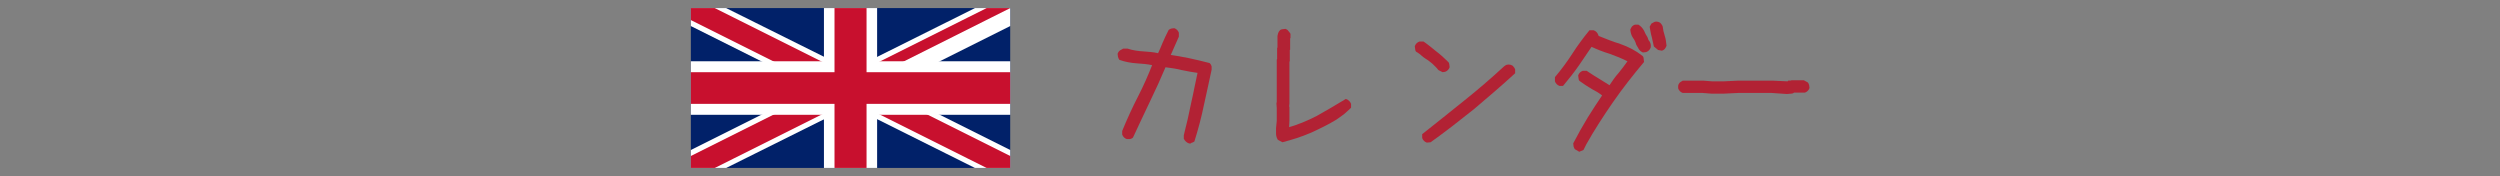
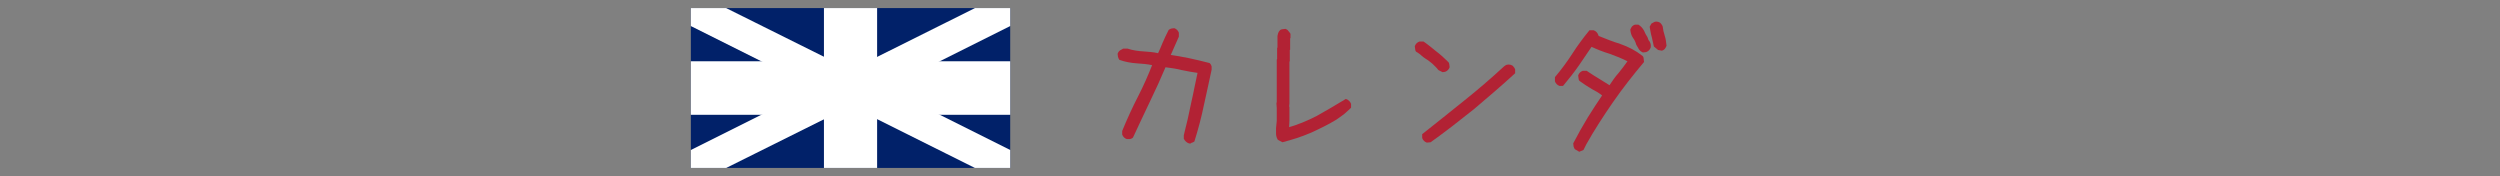
<svg xmlns="http://www.w3.org/2000/svg" xmlns:xlink="http://www.w3.org/1999/xlink" version="1.1" id="レイヤー_1" x="0px" y="0px" viewBox="0 0 710 50" style="enable-background:new 0 0 710 50;" xml:space="preserve">
  <rect x="0" y="0" width="710" height="50" fill="#808080" stroke="none" />
  <style type="text/css">
	.st0{fill:#B22234;}
	.st1{clip-path:url(#SVGID_00000069377976840090937720000005453714905179377025_);}
	.st2{fill:#012169;}
	.st3{fill:#FFFFFF;}
	.st4{clip-path:url(#SVGID_00000095309180226086685820000001885984047986991501_);}
	.st5{fill:#C8102E;}
</style>
  <script src="js/gotop.js" type="text/javascript" />
  <path class="st0" d="M337.6,40.7c-0.6-0.2-1.1-0.7-1.4-1.3v-1c0.8-3.1,1.5-6.2,2.1-9.2c0.7-3,1.2-5.9,1.8-8.5  c-1.5-0.2-3-0.5-4.5-0.8c-1.5-0.4-3.1-0.6-4.6-0.8c-1.3,3.1-2.8,6.4-4.4,9.7s-3.2,6.8-4.8,10.2c-0.2,0.3-0.5,0.4-0.9,0.5H320  c-0.3-0.1-0.6-0.3-0.8-0.5c-0.2-0.2-0.4-0.5-0.5-0.8v-1c1.4-3.4,2.9-6.7,4.5-9.8s2.9-6.1,4-8.9c-1.4-0.3-2.8-0.4-4.2-0.5  c-1.7-0.1-3.4-0.4-5.1-1c-0.2-0.3-0.3-0.5-0.4-0.9c0-0.3-0.1-0.5-0.1-0.8c0.1-0.4,0.4-0.8,0.7-1l0.9-0.5h1.2c1.5,0.5,3,0.7,4.6,0.8  c1.4,0.1,2.8,0.2,4.1,0.5c0.4-0.8,0.8-1.8,1.3-3s1.1-2.4,1.7-3.6c0.2-0.2,0.5-0.3,0.8-0.4c0.3,0,0.5-0.1,0.8-0.1  c0.3,0.1,0.6,0.3,0.8,0.5c0.2,0.2,0.4,0.5,0.5,0.8v1.1l-2.3,5.2c1.4,0.2,3.1,0.5,5.1,0.9s3.9,0.9,5.9,1.4c0.3,0.2,0.5,0.6,0.6,1v0.9  c-0.7,3.4-1.5,6.8-2.2,10.1c-0.7,3.4-1.6,6.8-2.7,10.3c-0.3,0.2-0.6,0.3-0.9,0.4C338.2,40.8,337.9,40.8,337.6,40.7z" />
  <path class="st0" d="M364.2,40.4l-1.3-0.7c-0.3-0.5-0.5-1.1-0.5-1.7c0-0.5,0-1,0-1.6l0.2-2.1v-3.6l-0.1-1.5l0.1-0.1V16.9l0.1-0.1  v-3.2l0.1-0.1v-3.3c0.1-0.3,0.1-0.5,0.2-0.8s0.3-0.6,0.5-0.8s0.5-0.3,0.7-0.3c0.3,0,0.6-0.1,0.9-0.1c0.3,0.1,0.6,0.3,0.8,0.6  c0.2,0.2,0.4,0.5,0.6,0.8v1.2l-0.1,0.1v3.2l-0.1,0.1v3.2l-0.1,0.1v11.9l-0.1,0.9h0.1v4l-0.1,2h-0.6c2.9-0.8,5.8-2,8.5-3.4  c2.7-1.5,5.4-3.1,8.2-4.8c0.4,0.1,0.7,0.3,1,0.6c0.2,0.2,0.4,0.5,0.5,0.8v1.1c-0.7,0.7-1.4,1.3-2.1,1.9c-0.7,0.5-1.4,1-2.1,1.5  c-2.3,1.4-4.8,2.6-7.2,3.7C369.5,38.9,366.9,39.7,364.2,40.4z" />
  <path class="st0" d="M409.7,20.5l-1.2-0.6c-0.5-0.7-1.1-1.2-1.7-1.8c-0.6-0.5-1.2-1-1.9-1.4c-0.4-0.3-0.9-0.6-1.3-1s-0.9-0.7-1.4-1  c-0.2-0.2-0.3-0.5-0.3-0.8s-0.1-0.5-0.1-0.8c0.1-0.3,0.3-0.6,0.5-0.8s0.5-0.4,0.8-0.5h1.2c1.3,0.9,2.5,1.9,3.6,2.8  c1.2,0.9,2.3,1.9,3.4,3c0.2,0.2,0.3,0.5,0.3,0.7c0,0.3,0.1,0.5,0.1,0.8c-0.1,0.3-0.3,0.6-0.5,0.8c-0.2,0.2-0.5,0.4-0.8,0.5  L409.7,20.5z M405.2,40.5c-0.3-0.1-0.6-0.3-0.8-0.5c-0.2-0.2-0.4-0.5-0.5-0.8v-1.1c4.1-3.2,8-6.4,11.9-9.5s7.6-6.3,11.3-9.7  c0.2-0.2,0.5-0.4,0.8-0.5c0.4-0.1,0.7-0.1,1.1,0c0.3,0.1,0.6,0.2,0.8,0.5c0.2,0.2,0.4,0.5,0.5,0.8v1.1c-3.8,3.5-7.8,6.9-11.7,10.2  c-4,3.2-8.1,6.4-12.3,9.4L405.2,40.5z" />
  <path class="st0" d="M448.5,43.1l-1.2-0.7c-0.2-0.2-0.3-0.5-0.4-0.8c0-0.3-0.1-0.6-0.1-0.9c1.3-2.5,2.7-5,4.1-7.3s2.9-4.5,4.1-6.3  c-0.9-0.7-1.9-1.3-2.9-1.8c-1.2-0.7-2.4-1.5-3.5-2.3c-0.2-0.2-0.3-0.5-0.3-0.8s-0.1-0.5-0.1-0.8c0.1-0.3,0.3-0.6,0.5-0.8  c0.2-0.2,0.5-0.4,0.8-0.5h1.1c1.2,0.8,2.4,1.6,3.6,2.3l2.9,1.8c0.8-1.2,1.6-2.4,2.6-3.5c0.9-1.1,1.7-2.2,2.5-3.3  c-1.6-0.8-3.3-1.5-5-2.1c-2-0.6-3.7-1.3-5.2-2c-1.1,1.6-2.3,3.4-3.6,5.3c-1.4,2-2.9,3.9-4.5,5.8h-1c-0.3-0.1-0.6-0.3-0.8-0.5  c-0.2-0.2-0.4-0.5-0.5-0.8v-1.2c1.8-2.1,3.4-4.3,4.9-6.6c1.4-2.2,3.1-4.5,4.9-6.7h1.2c0.3,0.1,0.6,0.3,0.8,0.5  c0.2,0.2,0.4,0.5,0.5,0.8l0.1,0.3c1.9,0.8,4,1.6,6.2,2.3c2.3,0.8,4.4,1.9,6.3,3.4c0.2,0.2,0.3,0.5,0.3,0.8s0.1,0.6,0.1,0.9  c-3.1,3.7-6.1,7.5-8.8,11.4s-5.3,7.9-7.6,12l-0.8,1.6L448.5,43.1z M466.6,14.9c-0.5-0.2-0.9-0.5-1.2-1c-0.2-0.4-0.5-0.8-0.7-1.2  c-0.2-0.7-0.5-1.4-0.9-1.9c-0.5-0.7-0.7-1.5-0.8-2.4c0.1-0.3,0.3-0.6,0.5-0.9c0.2-0.2,0.5-0.4,0.8-0.5h1c0.7,0.4,1.2,1,1.6,1.7  c0.3,0.7,0.6,1.3,1,1.9c0.1,0.4,0.3,0.9,0.6,1.2c0.3,0.5,0.4,1.1,0.3,1.7c-0.1,0.3-0.3,0.6-0.5,0.8s-0.5,0.4-0.8,0.5L466.6,14.9z   M470.9,14.2l-1.2-1c-0.2-1-0.4-1.9-0.6-2.7c-0.3-1-0.4-1.9-0.6-2.9l0.5-0.9c0.3-0.2,0.6-0.3,0.9-0.5c0.3-0.1,0.7-0.1,1,0  s0.6,0.2,0.8,0.5c0.2,0.2,0.4,0.5,0.5,0.8c0.1,0.9,0.3,1.8,0.6,2.7c0.3,0.9,0.4,1.9,0.5,2.8c-0.1,0.3-0.3,0.6-0.5,0.9  c-0.2,0.2-0.5,0.4-0.8,0.5L470.9,14.2z" />
-   <path class="st0" d="M507.5,26.7l-4.3-0.3h-9.6l-4.2,0.2h-3.3l-2.5-0.2h-5.7c-0.6-0.2-1.1-0.7-1.3-1.3v-0.8c0.1-0.4,0.3-0.7,0.5-0.9  c0.3-0.2,0.5-0.3,0.8-0.5h5.8l2.6,0.2h3.2l4.2-0.2h9.7l4.3,0.2c0.1-0.2,0.3-0.3,0.5-0.2c0.2,0,0.4,0,0.6-0.1h3.5l1.1,0.6  c0.2,0.2,0.3,0.5,0.4,0.8c0,0.3,0.1,0.5,0.1,0.8c-0.1,0.3-0.3,0.6-0.5,0.8c-0.2,0.2-0.5,0.4-0.8,0.5h-3.1c-0.2,0.2-0.5,0.3-0.8,0.3  C508.2,26.6,507.8,26.7,507.5,26.7z" />
  <g>
    <defs>
      <rect id="SVGID_1_" x="196.2" y="2.3" width="90.7" height="45.4" />
    </defs>
    <clipPath id="SVGID_00000093899195824589499520000010789422387977578167_">
      <use xlink:href="#SVGID_1_" style="overflow:visible;" />
    </clipPath>
    <g style="clip-path:url(#SVGID_00000093899195824589499520000010789422387977578167_);">
      <g>
-         <path class="st2" d="M196.2,2.3v45.4h90.7V2.3H196.2z" />
+         <path class="st2" d="M196.2,2.3v45.4h90.7V2.3z" />
      </g>
      <g>
        <path d="M196.2,2.3l90.7,45.4 M286.9,2.3l-90.7,45.4" />
        <polygon class="st3" points="284.9,51.7 241.6,30.1 198.2,51.7 194.2,43.6 231.4,25 194.2,6.4 198.2,-1.7 241.6,19.9 284.9,-1.7      288.9,6.4 251.7,25 288.9,43.6    " />
      </g>
      <g>
        <defs>
          <polygon id="SVGID_00000012444367124585959980000008728317410931366818_" points="241.6,25 286.9,25 286.9,47.7 241.6,47.7       196.2,47.7 196.2,25 196.2,2.3 241.6,2.3 286.9,2.3     " />
        </defs>
        <clipPath id="SVGID_00000135672866191403630730000014693131341380362927_">
          <use xlink:href="#SVGID_00000012444367124585959980000008728317410931366818_" style="overflow:visible;" />
        </clipPath>
        <g style="clip-path:url(#SVGID_00000135672866191403630730000014693131341380362927_);">
          <path d="M196.2,2.3l90.7,45.4 M286.9,2.3l-90.7,45.4" />
-           <polygon class="st5" points="285.6,50.4 241.6,28.4 197.6,50.4 194.8,45 234.8,25 194.8,5 197.6,-0.4 241.6,21.6 285.6,-0.4       288.3,5 248.3,25 288.3,45     " />
        </g>
      </g>
      <g>
        <path d="M241.6,2.3v45.4 M196.2,25h90.7" />
        <polygon class="st3" points="249.1,47.7 234,47.7 234,32.6 196.2,32.6 196.2,17.4 234,17.4 234,2.3 249.1,2.3 249.1,17.4      286.9,17.4 286.9,32.6 249.1,32.6    " />
      </g>
      <g>
        <path d="M241.6,2.3v45.4 M196.2,25h90.7" />
-         <polygon class="st5" points="246.1,47.7 237,47.7 237,29.5 196.2,29.5 196.2,20.5 237,20.5 237,2.3 246.1,2.3 246.1,20.5      286.9,20.5 286.9,29.5 246.1,29.5    " />
      </g>
    </g>
  </g>
</svg>